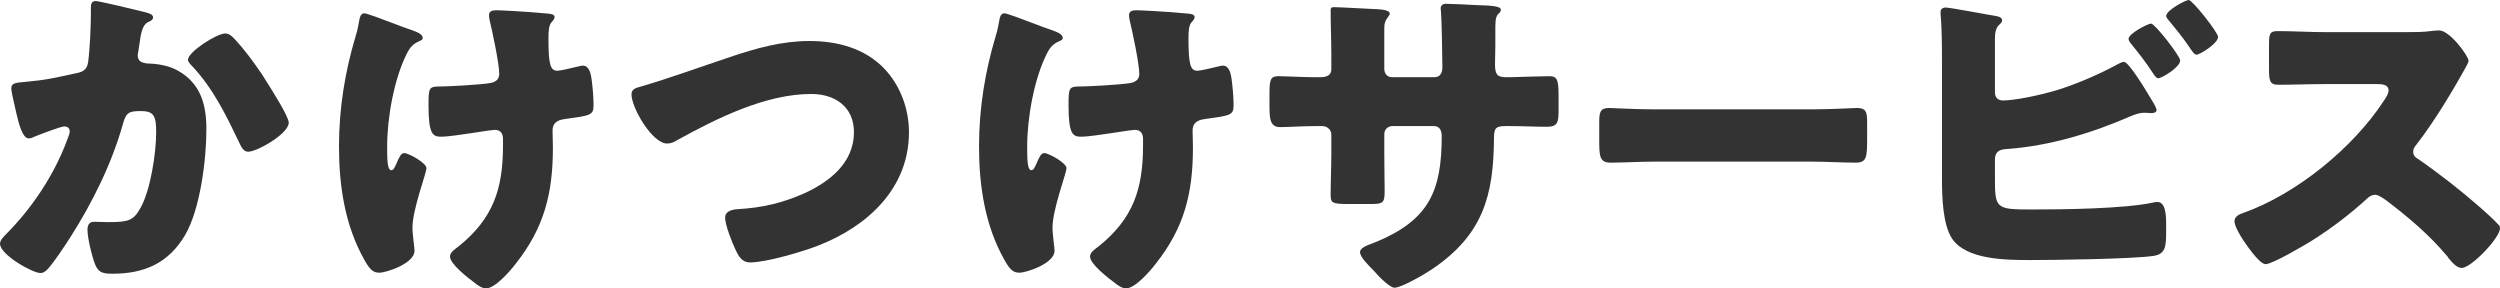
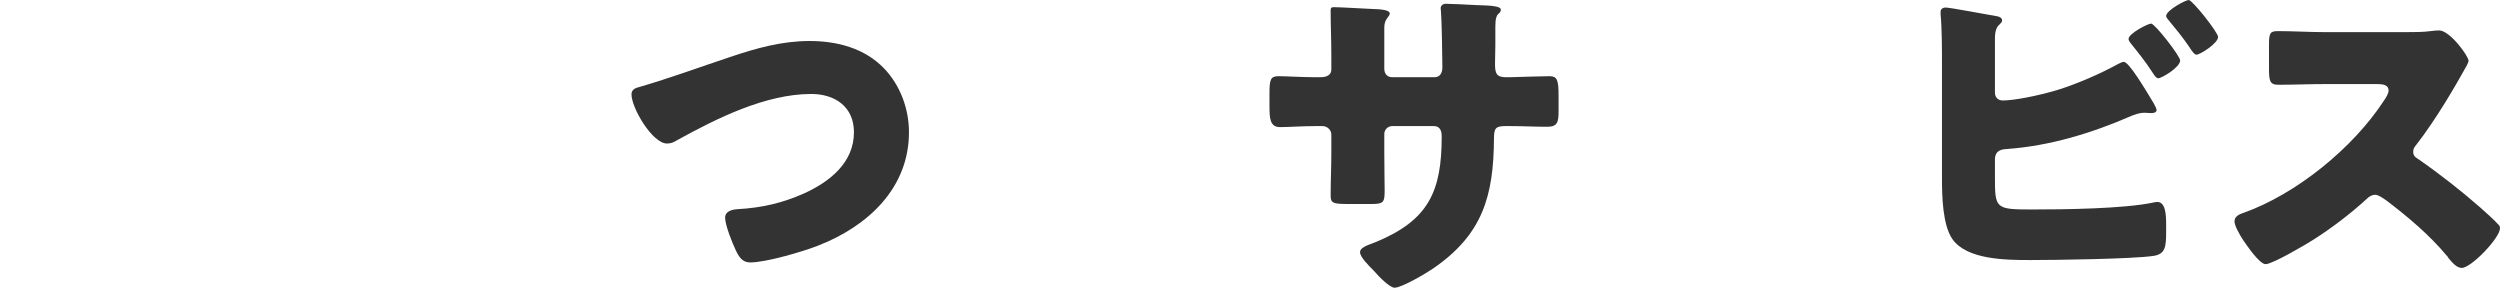
<svg xmlns="http://www.w3.org/2000/svg" id="_レイヤー_2" data-name="レイヤー 2" viewBox="0 0 365.8 42.2">
  <defs>
    <style>
      .cls-1 {
        fill: #333;
      }
    </style>
  </defs>
  <g id="_レイヤー_2-2" data-name="レイヤー 2">
    <g>
-       <path class="cls-1" d="M21.1,1.75c.75.2,1.3.35,1.3.8,0,.35-.4.55-.75.7-.85.4-1.05,1.75-1.25,3.2l-.15,1c-.05.3-.1.55-.1.65,0,.45.2.8.5.95.5.25,1.05.25,1.2.25,1.3.05,2.9.3,4.2,1.05,3.3,1.85,4.15,4.95,4.15,8.55,0,4.45-.9,11.75-3.15,15.55-2.4,4.05-5.95,5.6-10.55,5.6-1.45,0-2.1-.15-2.6-1.4-.45-1.15-1.1-3.8-1.1-5.05,0-.65.25-1.15.95-1.15s1.4.05,2.1.05c3.05,0,3.7-.25,4.75-2.15,1.45-2.65,2.25-8,2.25-11.05,0-2.35-.35-3.05-2.25-3.05-1.7,0-2.15.2-2.6,1.85-1.65,5.85-4.45,11.5-7.7,16.6-.7,1.1-2.7,4.15-3.55,4.9-.25.2-.5.35-.85.35-1.1,0-5.9-2.65-5.9-4.3,0-.5.55-1.05,1-1.5,2.25-2.25,6.5-7.2,8.95-14,.15-.4.25-.65.25-.9,0-.5-.3-.75-.8-.75s-3.65,1.2-4.25,1.45c-.3.15-.6.3-.95.3-.85,0-1.4-1.9-1.8-3.65-.25-1.15-.75-3.15-.75-3.65,0-.75.55-.85,1.85-.95,3.3-.3,4.5-.6,7.7-1.3,1-.2,1.55-.55,1.7-1.65.25-1.85.4-5.25.4-7.2v-.75c0-.5.1-.95.7-.95.5,0,6.15,1.35,7.1,1.6ZM34.45,5.85c1.45,1.55,2.7,3.3,3.9,5.05.1.2.3.45.5.8,1.15,1.8,3.4,5.4,3.4,6.25,0,1.6-4.6,4.25-5.95,4.25-.7,0-1.05-.8-1.3-1.35-1.95-4.05-3.8-7.9-6.95-11.25-.2-.2-.55-.55-.55-.85,0-1.15,4.2-3.85,5.45-3.85.65,0,1.1.5,1.5.95Z" />
-       <path class="cls-1" d="M59.8,4.25l.45.15c.8.3,1.6.6,1.6,1.15,0,.25-.15.3-.45.45-1,.45-1.4.9-1.9,1.9-1.85,3.7-2.85,9.35-2.85,13.5,0,1.85,0,3.5.6,3.5.3,0,.4-.2.75-.95.4-.9.65-1.55,1.15-1.55.65,0,3.25,1.45,3.25,2.2s-2.05,6-2.05,8.75c0,.6.15,1.7.2,2.3.05.35.1.7.1,1.05,0,1.85-4.1,3.2-5.15,3.2-.9,0-1.4-.45-2.2-1.9-2.85-5.05-3.7-10.9-3.7-16.55s.9-11.05,2.45-16.2c.2-.65.3-1.05.4-1.65.2-1.35.4-1.65.9-1.65.3,0,2.75.9,4.55,1.6.9.35,1.6.6,1.9.7ZM80.3,2c.45.05.85.15.85.5,0,.2-.2.5-.4.7-.45.45-.5,1.35-.5,2.4,0,3.75.25,4.75,1.3,4.75.4,0,1.95-.35,2.95-.6.4-.1.6-.15.8-.15.9,0,1.15,1.2,1.25,1.9.15,1.05.3,2.75.3,3.85,0,1.5-.4,1.55-4.1,2.05-.65.1-1.9.25-1.9,1.7,0,.8.05,1.65.05,2.5,0,6.65-1.25,11.7-5.45,17-.8,1.05-3,3.6-4.35,3.6-.3,0-.75-.15-1.3-.55-1.5-1.1-3.95-3.05-3.95-4.1,0-.4.2-.7.85-1.2.15-.1.2-.15.4-.3,5.1-4.1,6.5-8.45,6.5-14.8v-.9c0-.75-.3-1.35-1.2-1.35-.4,0-3.2.45-3.55.5-1.15.15-3.2.5-4.3.5-1.2,0-1.85-.3-1.85-4.55,0-2.7.05-2.8,1.85-2.8,1,0,5.8-.25,7.2-.5.75-.15,1.3-.5,1.3-1.35,0-1.45-1-6.2-1.4-7.8-.05-.25-.1-.55-.1-.8,0-.6.55-.7,1.05-.7.45,0,4.05.15,7.7.5Z" />
      <path class="cls-1" d="M129.35,10c2.4,2.5,3.65,5.95,3.65,9.35,0,8.2-6.05,13.75-13.2,16.55-2.25.9-7.7,2.5-10.05,2.5-1.15,0-1.65-.85-2.1-1.8-.5-1.05-1.55-3.65-1.55-4.75,0-1,1.1-1.2,1.9-1.25,3.5-.2,6.5-.9,9.65-2.3,3.75-1.7,7.3-4.5,7.3-8.95,0-3.75-2.8-5.6-6.25-5.6-6.7,0-13.9,3.6-19.6,6.75-.5.3-.9.5-1.5.5-2.15,0-5.2-5.2-5.2-7.2,0-.75.65-.95,1.25-1.1,4.45-1.3,8.8-2.9,13.15-4.35,3.85-1.3,7.6-2.35,11.65-2.35s8.05,1.05,10.9,4Z" />
-       <path class="cls-1" d="M153.45,4.25l.45.15c.8.3,1.6.6,1.6,1.15,0,.25-.15.3-.45.45-1,.45-1.4.9-1.9,1.9-1.85,3.7-2.85,9.35-2.85,13.5,0,1.85,0,3.5.6,3.5.3,0,.4-.2.75-.95.4-.9.65-1.55,1.15-1.55.65,0,3.25,1.45,3.25,2.2s-2.05,6-2.05,8.75c0,.6.15,1.7.2,2.3.05.35.1.7.1,1.05,0,1.85-4.1,3.2-5.15,3.2-.9,0-1.4-.45-2.2-1.9-2.85-5.05-3.7-10.9-3.7-16.55s.9-11.05,2.45-16.2c.2-.65.3-1.05.4-1.65.2-1.35.4-1.65.9-1.65.3,0,2.75.9,4.55,1.6.9.35,1.6.6,1.9.7ZM173.95,2c.45.05.85.15.85.5,0,.2-.2.5-.4.7-.45.45-.5,1.35-.5,2.4,0,3.75.25,4.75,1.3,4.75.4,0,1.95-.35,2.95-.6.4-.1.6-.15.8-.15.9,0,1.15,1.2,1.25,1.9.15,1.05.3,2.75.3,3.85,0,1.5-.4,1.55-4.1,2.05-.65.1-1.9.25-1.9,1.7,0,.8.05,1.65.05,2.5,0,6.65-1.25,11.7-5.45,17-.8,1.05-3,3.6-4.35,3.6-.3,0-.75-.15-1.3-.55-1.5-1.1-3.95-3.05-3.95-4.1,0-.4.2-.7.85-1.2.15-.1.2-.15.4-.3,5.1-4.1,6.5-8.45,6.5-14.8v-.9c0-.75-.3-1.35-1.2-1.35-.4,0-3.2.45-3.55.5-1.15.15-3.2.5-4.3.5-1.2,0-1.85-.3-1.85-4.55,0-2.7.05-2.8,1.85-2.8,1,0,5.8-.25,7.2-.5.75-.15,1.3-.5,1.3-1.35,0-1.45-1-6.2-1.4-7.8-.05-.25-.1-.55-.1-.8,0-.6.55-.7,1.05-.7.45,0,4.05.15,7.7.5Z" />
      <path class="cls-1" d="M193.15,11.3c.5,0,1.65-.05,1.65-1.15v-2.15c0-2.15-.1-4.3-.1-6.45,0-.35.05-.5.45-.5,1,0,4.1.2,5.4.25,1.6.05,2.8.15,2.8.7,0,.15-.2.45-.3.55-.4.5-.5.95-.5,1.55v5.95c0,.7.4,1.25,1.15,1.25h6.2c.85,0,1.15-.7,1.15-1.45,0-1.4-.1-6.95-.2-8.05,0-.2-.05-.4-.05-.6,0-.4.35-.65.75-.65.7,0,3.65.15,4.55.2,1.7.05,3.5.1,3.5.65,0,.85-.8.1-.8,2.45v2.8c0,.9-.05,1.8-.05,2.75,0,1.45.3,1.9,1.6,1.9h.6c1.25-.05,5.3-.15,5.75-.15,1.1,0,1.35.45,1.35,2.8v2.2c0,1.65-.1,2.4-1.65,2.4-1.8,0-3.65-.1-5.45-.1h-.6c-1.45,0-1.75.25-1.75,1.75-.05,8.5-1.65,14.15-9,19.15-.95.65-4.5,2.75-5.55,2.75-.65,0-2.15-1.45-3.05-2.5-.8-.8-2-2-2-2.7,0-.65.9-.95,2.35-1.5,7.7-3.2,9.6-7.4,9.6-15.45,0-.8-.25-1.5-1.15-1.5h-6.1c-.65,0-1.15.55-1.15,1.15v2.65c0,2.05.05,4.85.05,5.5,0,1.75-.05,2.1-1.85,2.1h-3.5c-2.25,0-2.55-.15-2.55-1.25,0-2.1.1-4.15.1-6.2v-2.7c0-.7-.6-1.25-1.3-1.25h-1c-1.95,0-3.9.15-5.2.15-1.5,0-1.55-1.3-1.55-3.15v-1.85c0-2.05.2-2.45,1.35-2.45,1.05,0,3.5.15,5.4.15h.65Z" />
-       <path class="cls-1" d="M265.1,16c2.95,0,6.15-.2,6.6-.2,1.3,0,1.5.55,1.5,2v2.4c0,2.75-.05,3.6-1.65,3.6-1.95,0-4.25-.15-6.45-.15h-23c-2.2,0-4.55.15-6.4.15-1.7,0-1.7-.95-1.7-3.6v-2.3c0-1.5.15-2.1,1.45-2.1.7,0,3.5.2,6.65.2h23Z" />
      <path class="cls-1" d="M291.9,25.85c0,4.7.05,4.8,5.5,4.8,4.6,0,13.3-.1,17.6-1,.2-.05.45-.1.65-.1,1.2,0,1.3,1.8,1.3,3.3v1.05c0,2.2-.1,3.3-1.9,3.55-3.1.45-14.4.6-18,.6s-9.3-.05-11.4-3.1c-1.4-2.05-1.5-6.25-1.5-8.7V9.5c0-2.15,0-5.3-.2-7.4v-.4c0-.45.45-.6.7-.6.7,0,6.15,1.05,7.4,1.25.4.05.9.2.9.65,0,.2-.15.35-.35.55-.35.3-.7.75-.7,2.1v7.9c0,.7.45,1.15,1.15,1.15,1.55,0,4.85-.6,8.05-1.55,3-.95,6.2-2.35,8.85-3.8.2-.1.6-.3.8-.3.75,0,3.05,3.85,4.4,6.1.25.45.4.8.4.95,0,.4-.5.45-.8.45-.25,0-.7-.05-.95-.05-.85,0-1.55.3-2.15.55-5.65,2.45-11.75,4.3-17.95,4.75-.6.05-1.7.05-1.8,1.4v2.65ZM319,8.85c0,1-2.7,2.6-3.2,2.6-.3,0-.55-.4-.75-.7-1.2-1.85-2-2.8-3.35-4.5-.1-.15-.25-.35-.25-.55,0-.8,2.85-2.25,3.3-2.25.55,0,4.25,4.75,4.25,5.4ZM324.55,5.4c0,.95-2.65,2.6-3.15,2.6-.3,0-.6-.4-1.15-1.25-.85-1.25-1.9-2.55-2.9-3.75-.15-.2-.4-.45-.4-.65,0-.85,2.85-2.35,3.3-2.35.55,0,4.3,4.75,4.3,5.4Z" />
      <path class="cls-1" d="M352.2,4.7c1,0,2.45,0,3.45-.15.35-.05.9-.1,1.25-.1,1.55,0,4.3,3.75,4.3,4.45,0,.25-.4.95-.75,1.55-.95,1.7-3.9,6.9-6.95,10.8-.25.3-.4.55-.4.95,0,.5.25.8.7,1.05,3.05,2.1,6.3,4.65,9.1,7.1.5.45,2.25,2,2.6,2.45.2.15.3.35.3.6,0,1.4-4.2,5.8-5.6,5.8-.75,0-1.4-.8-1.95-1.45-.05-.15-.15-.25-.25-.35-2.55-3.05-5.65-5.65-8.8-8.05-.5-.35-1.2-.85-1.65-.85-.5,0-.9.25-1.25.6-2.4,2.2-5.1,4.25-7.85,6-1.1.7-5.95,3.55-6.95,3.55-.9,0-2.75-2.75-3.3-3.55-.4-.6-1.25-2.05-1.25-2.7,0-.75.7-1.05,1.3-1.25,7.75-2.75,16.05-9.5,20.55-16.4.25-.35.7-1.05.7-1.5,0-.85-.85-.95-1.7-.95h-7.6c-2.25,0-4.55.1-6.85.1-1.25,0-1.35-.6-1.35-2.4v-3.35c0-1.75.1-2.1,1.3-2.1,2.3,0,4.6.15,6.9.15h12Z" />
    </g>
  </g>
</svg>